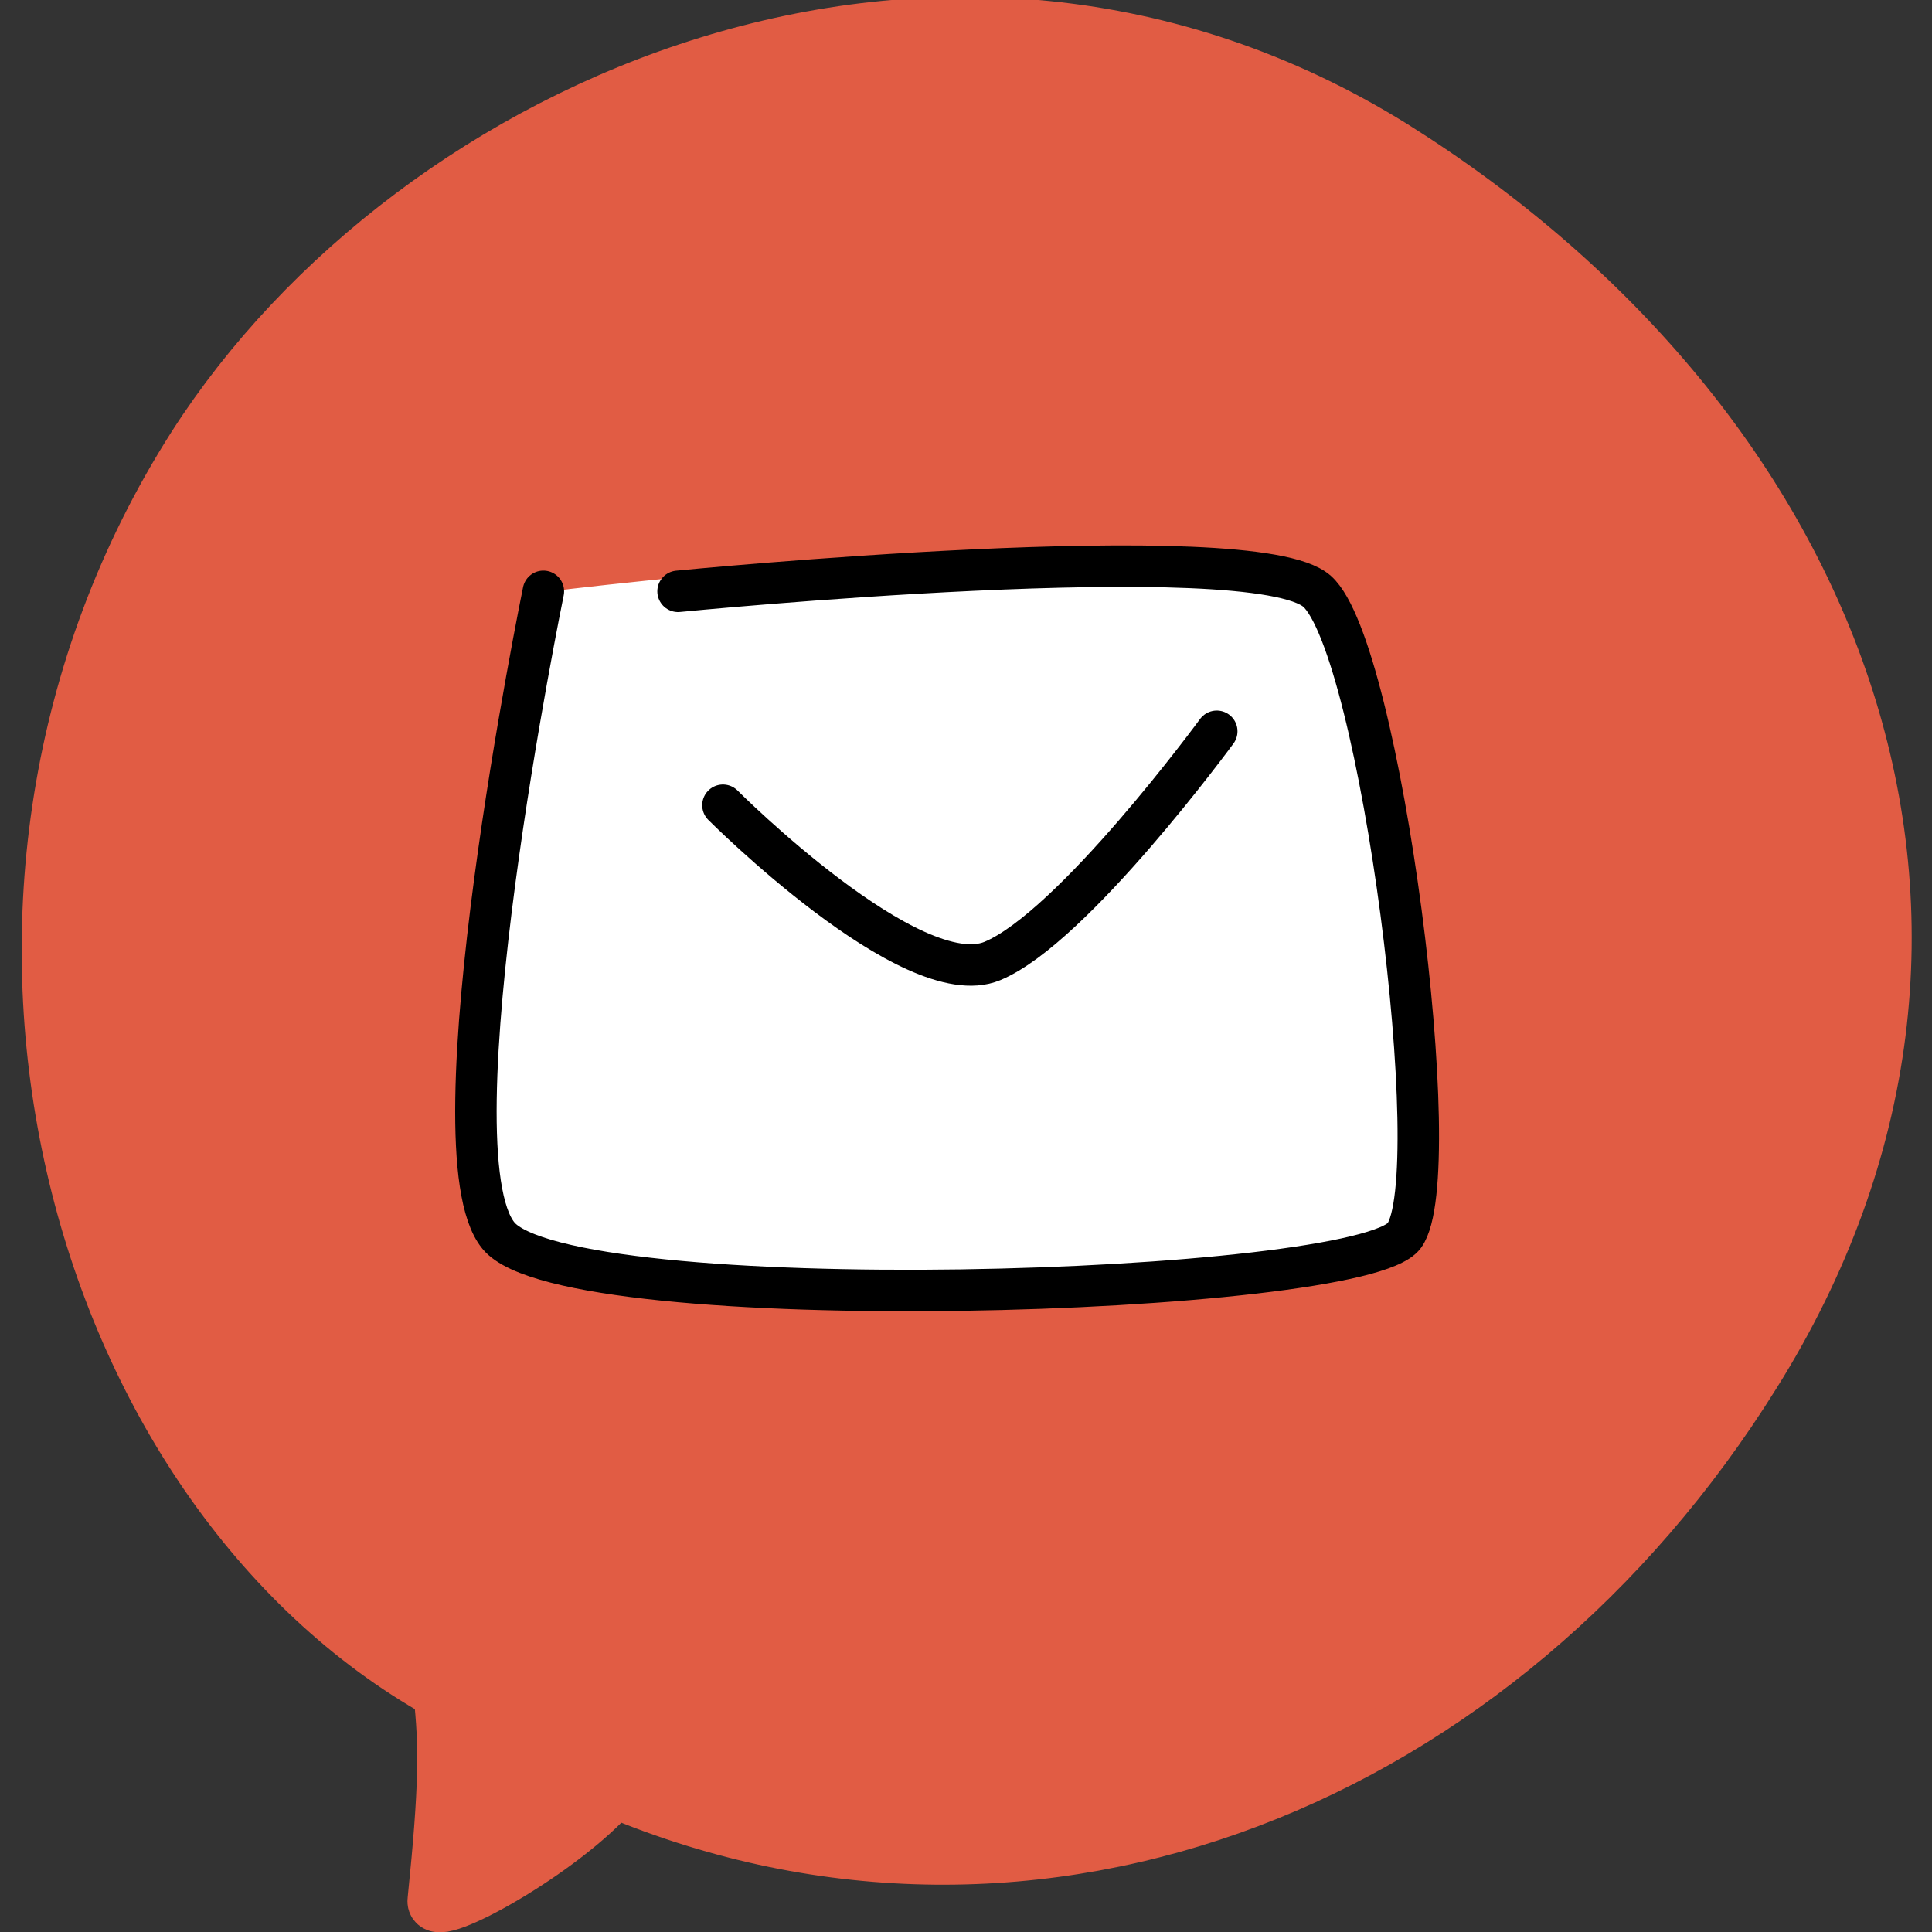
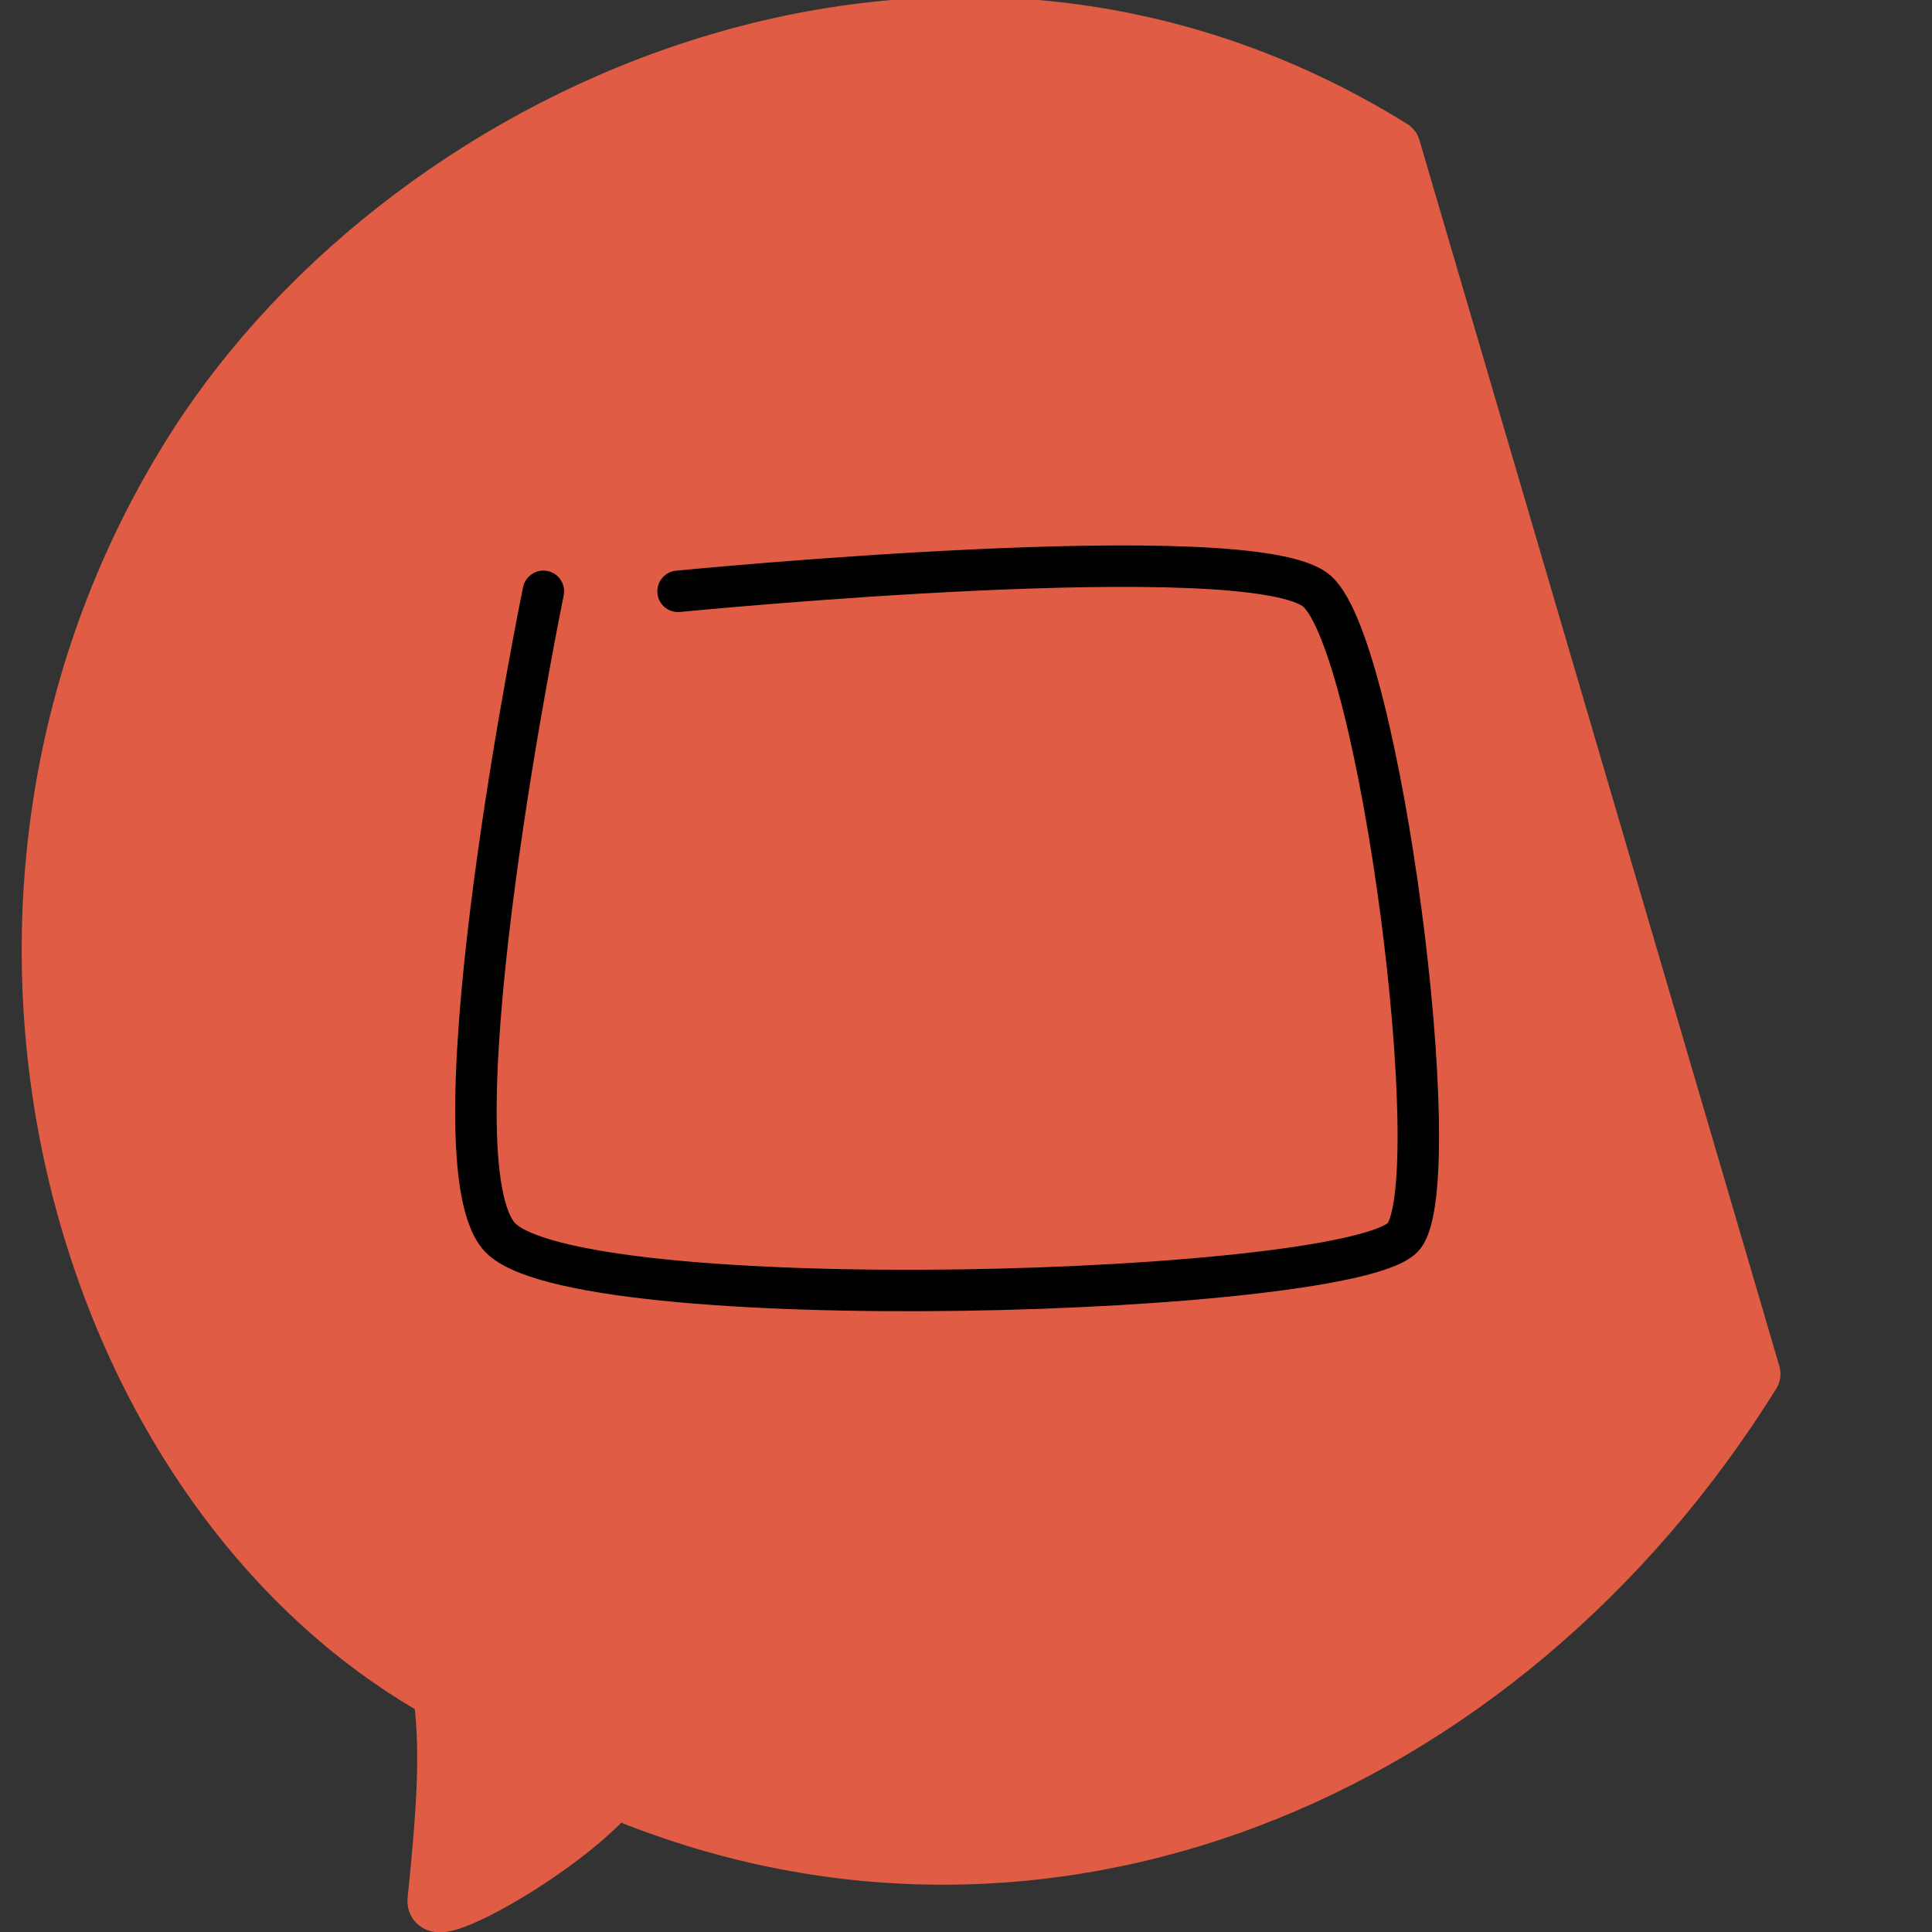
<svg xmlns="http://www.w3.org/2000/svg" width="233" height="233" viewBox="0 0 233 233" fill="none">
  <rect x="0" y="0" width="233" height="233" fill="#333333" stroke="none" />
  <g clip-path="url(#clip0_1616_1934)">
-     <path d="M211.34 165.697C180.99 214.4 125.229 237.339 74.056 215.811C67.704 223.222 52.175 231.692 52.528 229.221C53.94 215.458 53.94 210.518 53.234 204.164L52.175 203.459C8.414 178.049 -10.644 107.466 23.589 53.823C50.058 12.532 113.935 -15.701 167.931 17.826C221.927 51.705 245.22 111.701 211.34 165.697Z" fill="#E15C44" stroke="#E15C44" stroke-width="6.766" stroke-miterlimit="10" stroke-linecap="round" stroke-linejoin="round" />
-     <path d="M158.207 71.951C152.182 61.118 65.212 71.951 65.212 71.951C65.212 71.951 49.551 137.494 59.798 148.704C71.018 160.977 164.831 152.438 170.309 148.704C177.683 143.676 163.551 81.561 158.207 71.951Z" fill="white" stroke="white" />
+     <path d="M211.34 165.697C180.99 214.4 125.229 237.339 74.056 215.811C67.704 223.222 52.175 231.692 52.528 229.221C53.94 215.458 53.94 210.518 53.234 204.164L52.175 203.459C8.414 178.049 -10.644 107.466 23.589 53.823C50.058 12.532 113.935 -15.701 167.931 17.826Z" fill="#E15C44" stroke="#E15C44" stroke-width="6.766" stroke-miterlimit="10" stroke-linecap="round" stroke-linejoin="round" />
    <path d="M65.531 71.314C65.531 71.314 51.686 138.775 60.117 149.022C68.548 159.27 164.055 156.281 169.353 149.022C174.652 141.764 166.519 78.146 158.844 71.314C151.169 64.483 81.773 71.314 81.773 71.314" stroke="black" stroke-width="5" stroke-linecap="round" />
-     <path d="M87.187 97.111C87.187 97.111 109.949 119.925 119.671 115.901C129.393 111.876 146.742 88.193 146.742 88.193" stroke="black" stroke-width="5" stroke-linecap="round" />
  </g>
  <defs>
    <clipPath id="clip0_1616_1934">
      <rect width="233" height="233" fill="white" />
    </clipPath>
  </defs>
</svg>